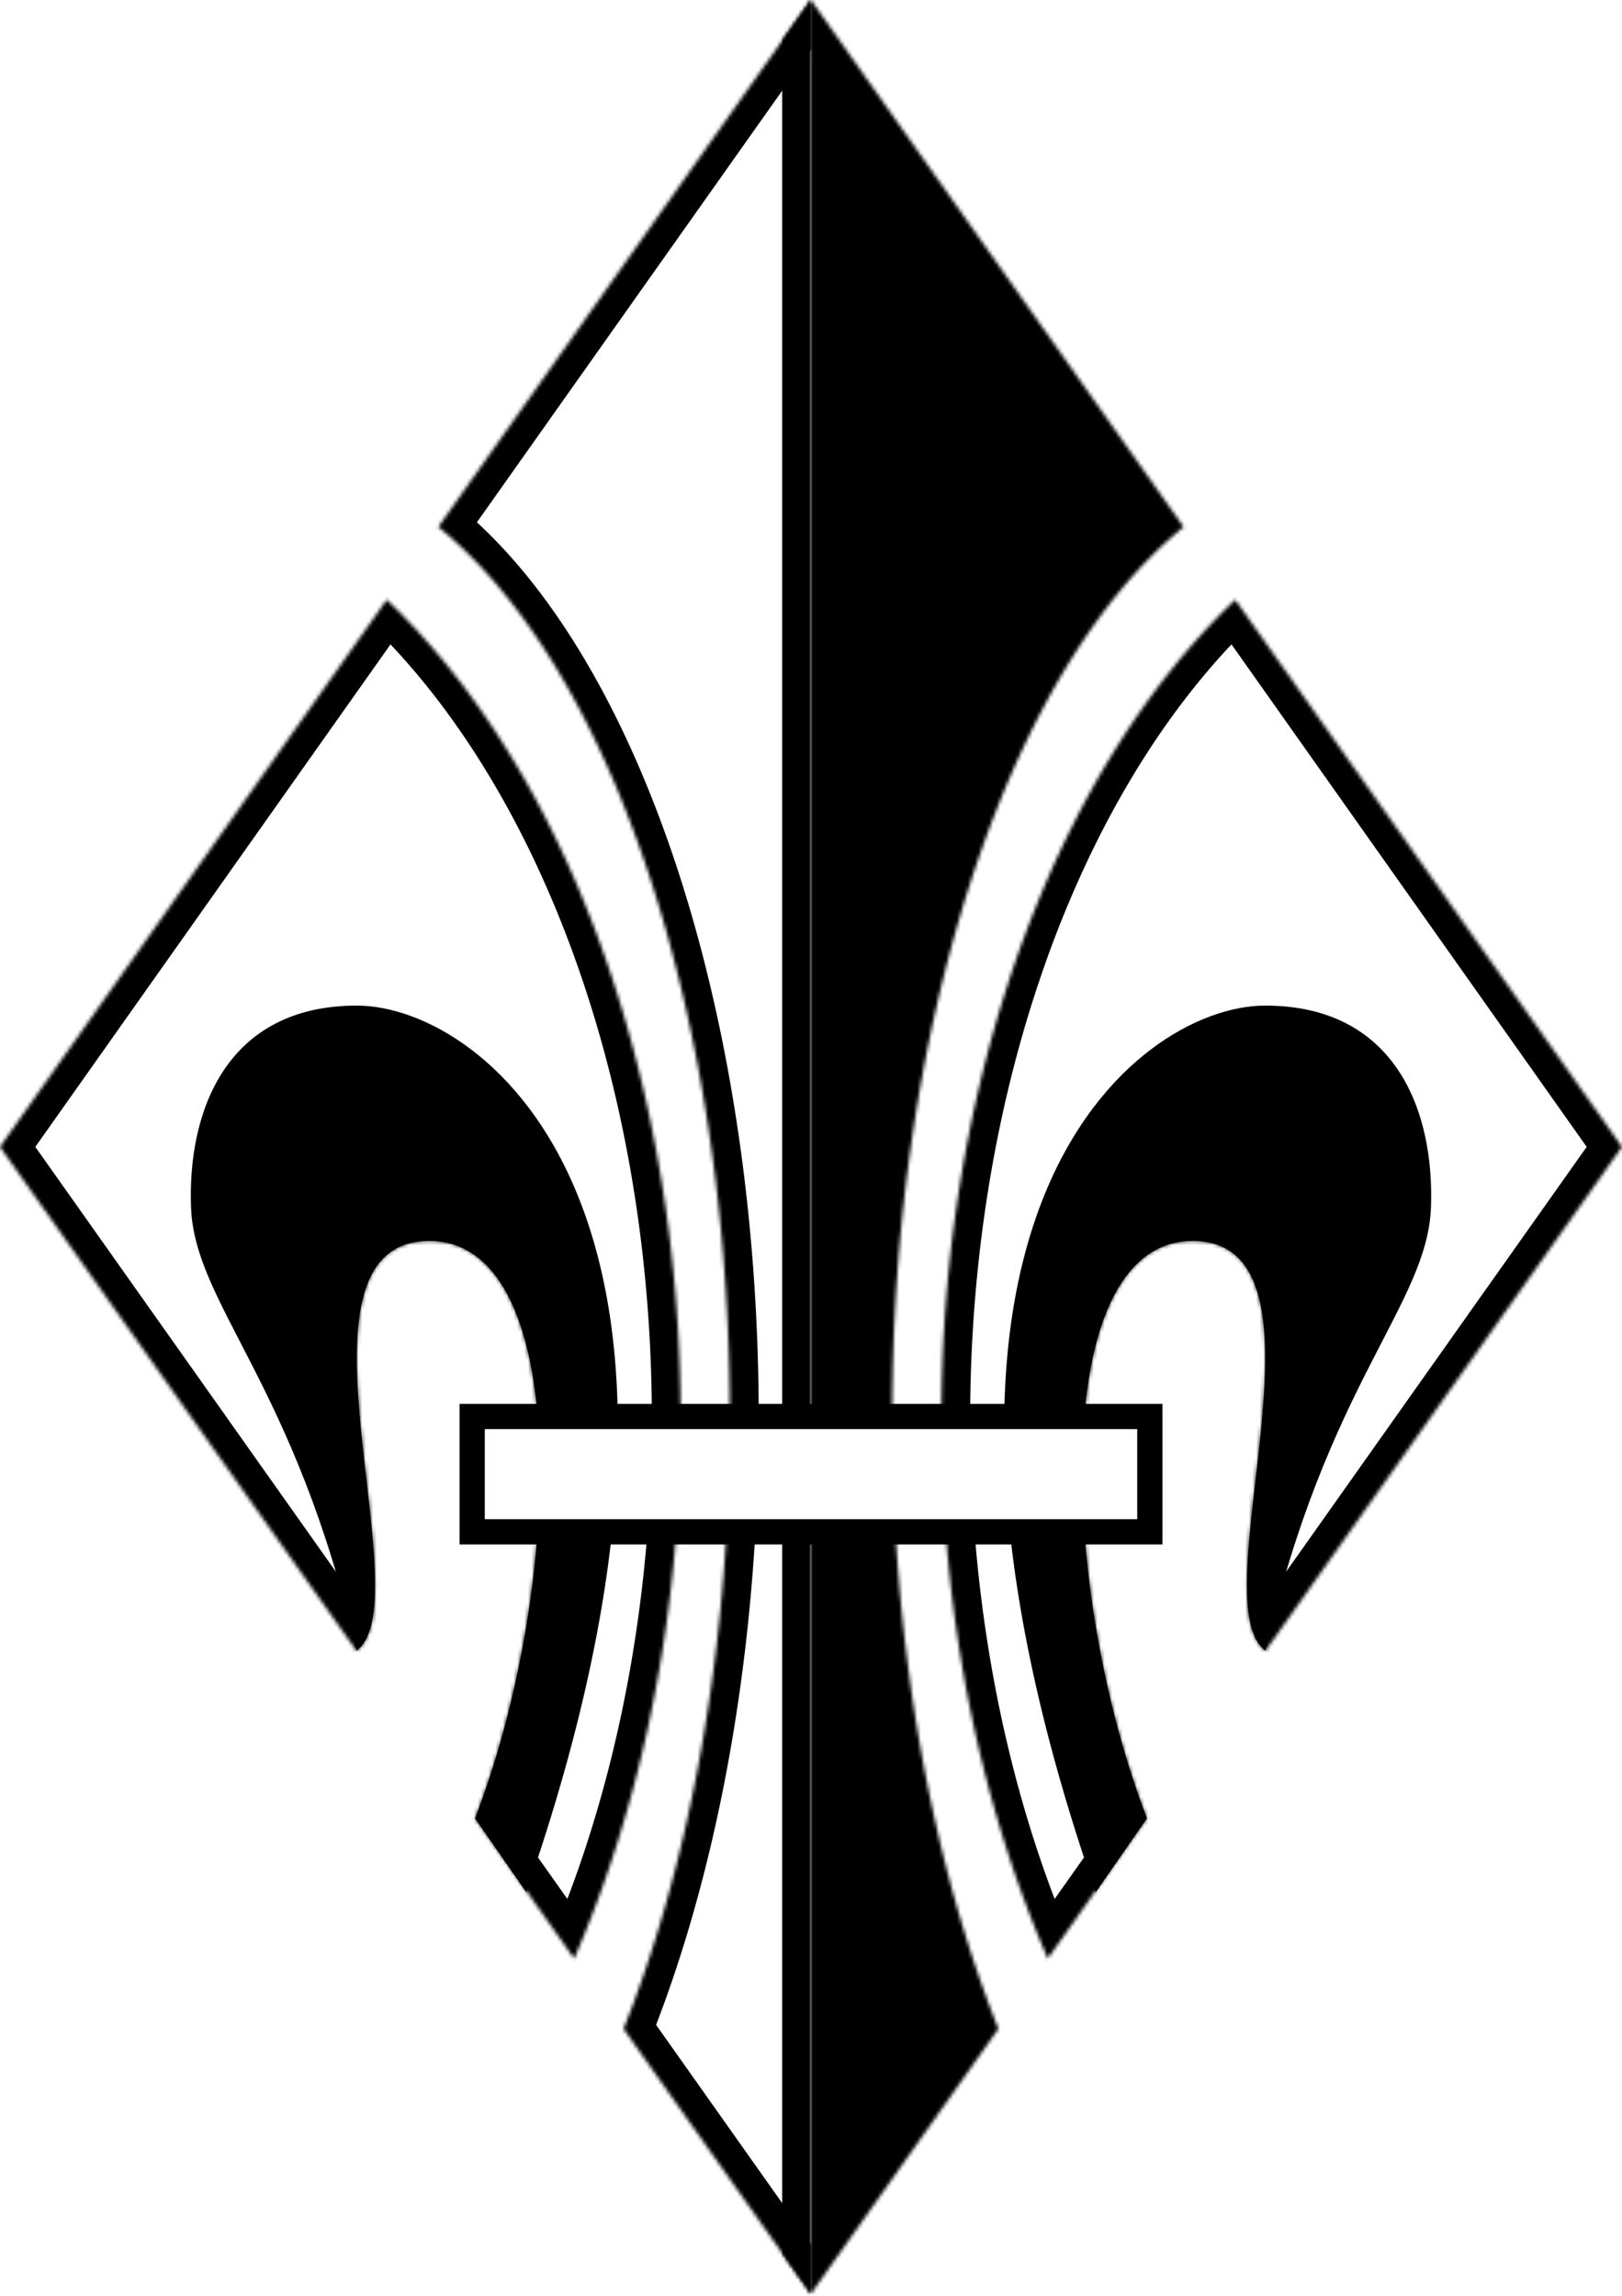
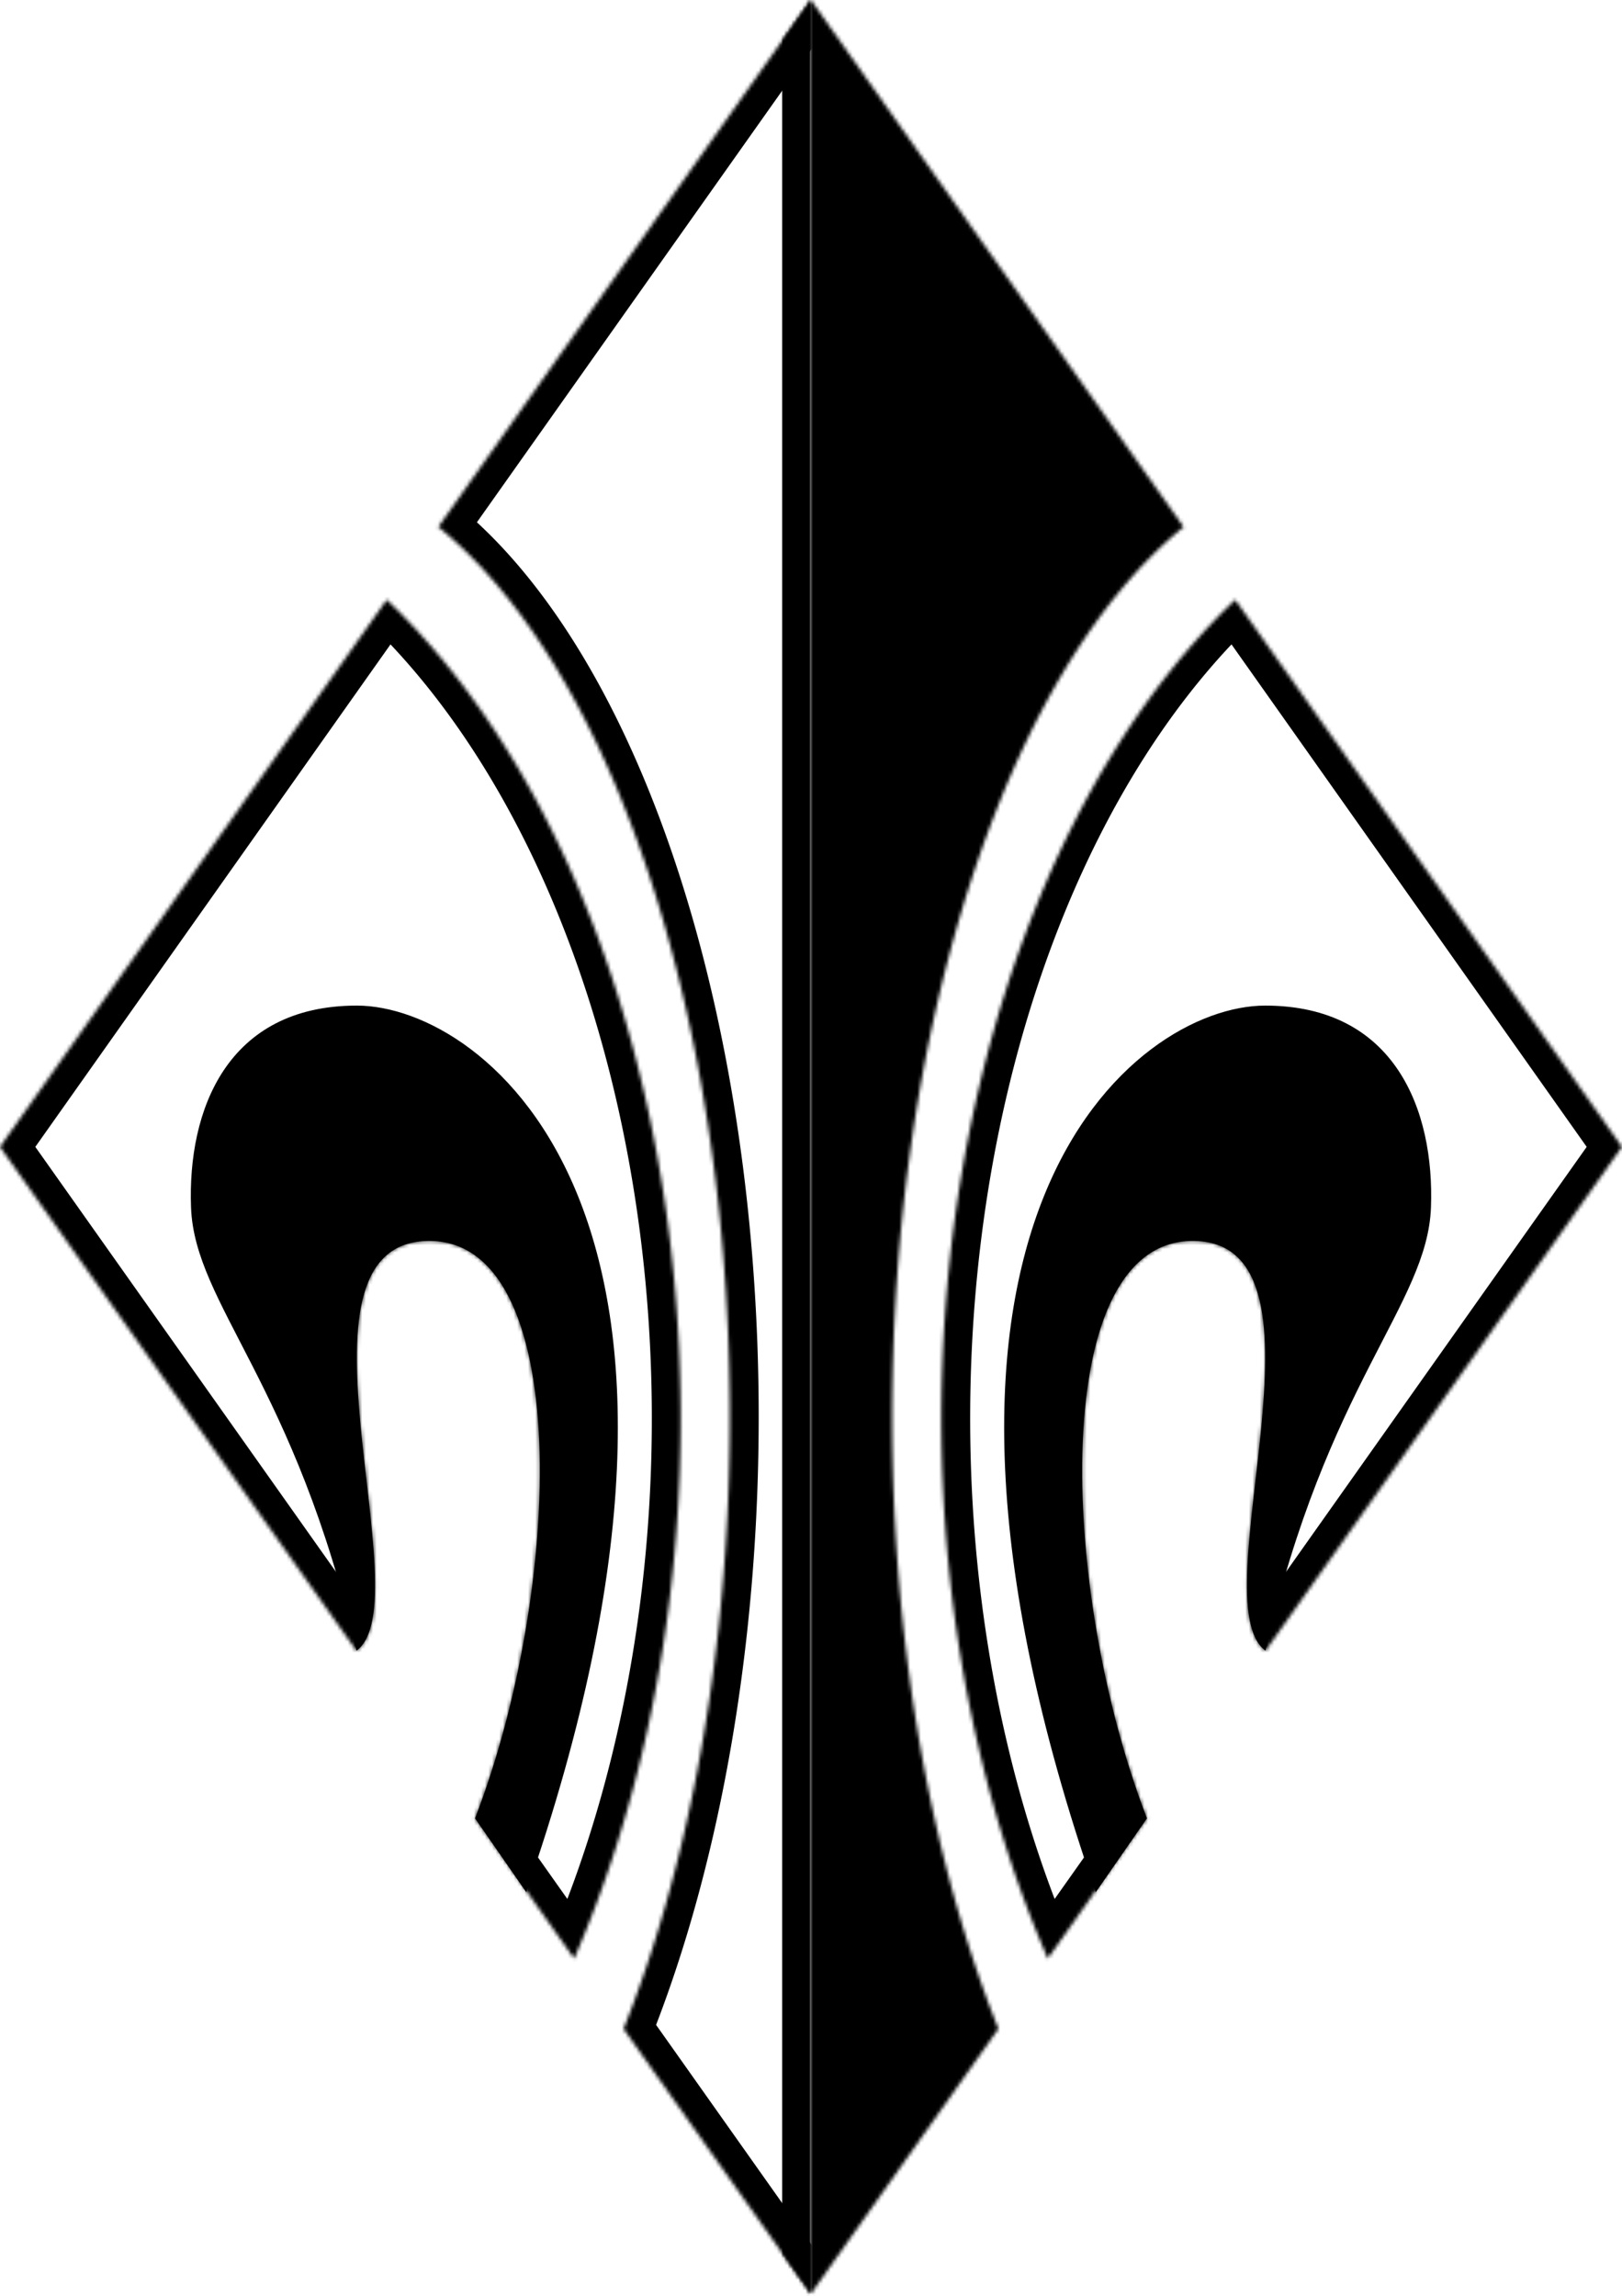
<svg xmlns="http://www.w3.org/2000/svg" width="100%" height="100%" role="img" viewBox="0 0 450 637" fill="white" color="black" aria-labelledby="title">
  <title id="title">Lilie des Deutschen Pfadfinderbund</title>
  <style>
        :root{
            color-scheme: light dark;
        }

        [href="#shading"] {
            stroke: currentColor;
            stroke-width: 5;
        }

        .outline {stroke: currentColor;}

        .shaded {
            stroke-width: 0;
            fill: currentColor;
        }

        @media (prefers-color-scheme: dark) {
            .outline {stroke: white;}

            [href="#shading"] {
                mask: url(#outline);
            }   

            .shaded {
                stroke-width: 5;
            }

            rect {fill: currentColor;}
        }

        [mask="url(#mask)"] {stroke-width:16;}
    </style>
  <mask id="mask">
    <use href="#center" />
    <use href="#outer" />
  </mask>
  <mask id="outline" stroke-width="15" stroke="#000">
    <use href="#outer" />
  </mask>
  <use class="outline" href="#outer" mask="url(#mask)" />
  <use class="outline" href="#outer" mask="url(#mask)" transform="scale(-1,1)" transform-origin="50%" />
  <use class="outline" href="#center" mask="url(#mask)" />
  <use class="outline shaded" href="#center" transform="scale(-1,1)" transform-origin="50%" mask="url(#mask)" />
  <use class="shaded" href="#shading" />
  <use class="shaded" href="#shading" transform="scale(-1,1)" transform-origin="50%" />
  <line x1="225" y1="0%" x2="225" y2="100%" stroke="black" stroke-width="5" mask="url(#mask)" />
-   <rect class="outline" x="131" y="393" width="188" height="32" stroke-width="7" />
  <defs>
    <path id="outer" d="M107.3 166.4a170 266 0 0152 377l-27.5-38.9C156.3 441 159.3 343 118.3 344.3s-1 100-19.4 113.7L0 318.2Z" />
    <path id="center" d="M225 0 121.6 146.2A127 265 0 01173 562.9l52 73.5" />
-     <path id="shading" d="M 131.8 504.5 C 156.3 441 159.3 343 118.3 344.3 S 117.3 444.3 98.9 458 C 82 384 54 362 53 335 S 63 279 99 279 S 211 338 146 525 Z" />
+     <path id="shading" d="M 131.8 504.5 C 156.3 441 159.3 343 118.3 344.3 S 117.3 444.3 98.9 458 C 82 384 54 362 53 335 S 63 279 99 279 S 211 338 146 525 " />
  </defs>
</svg>